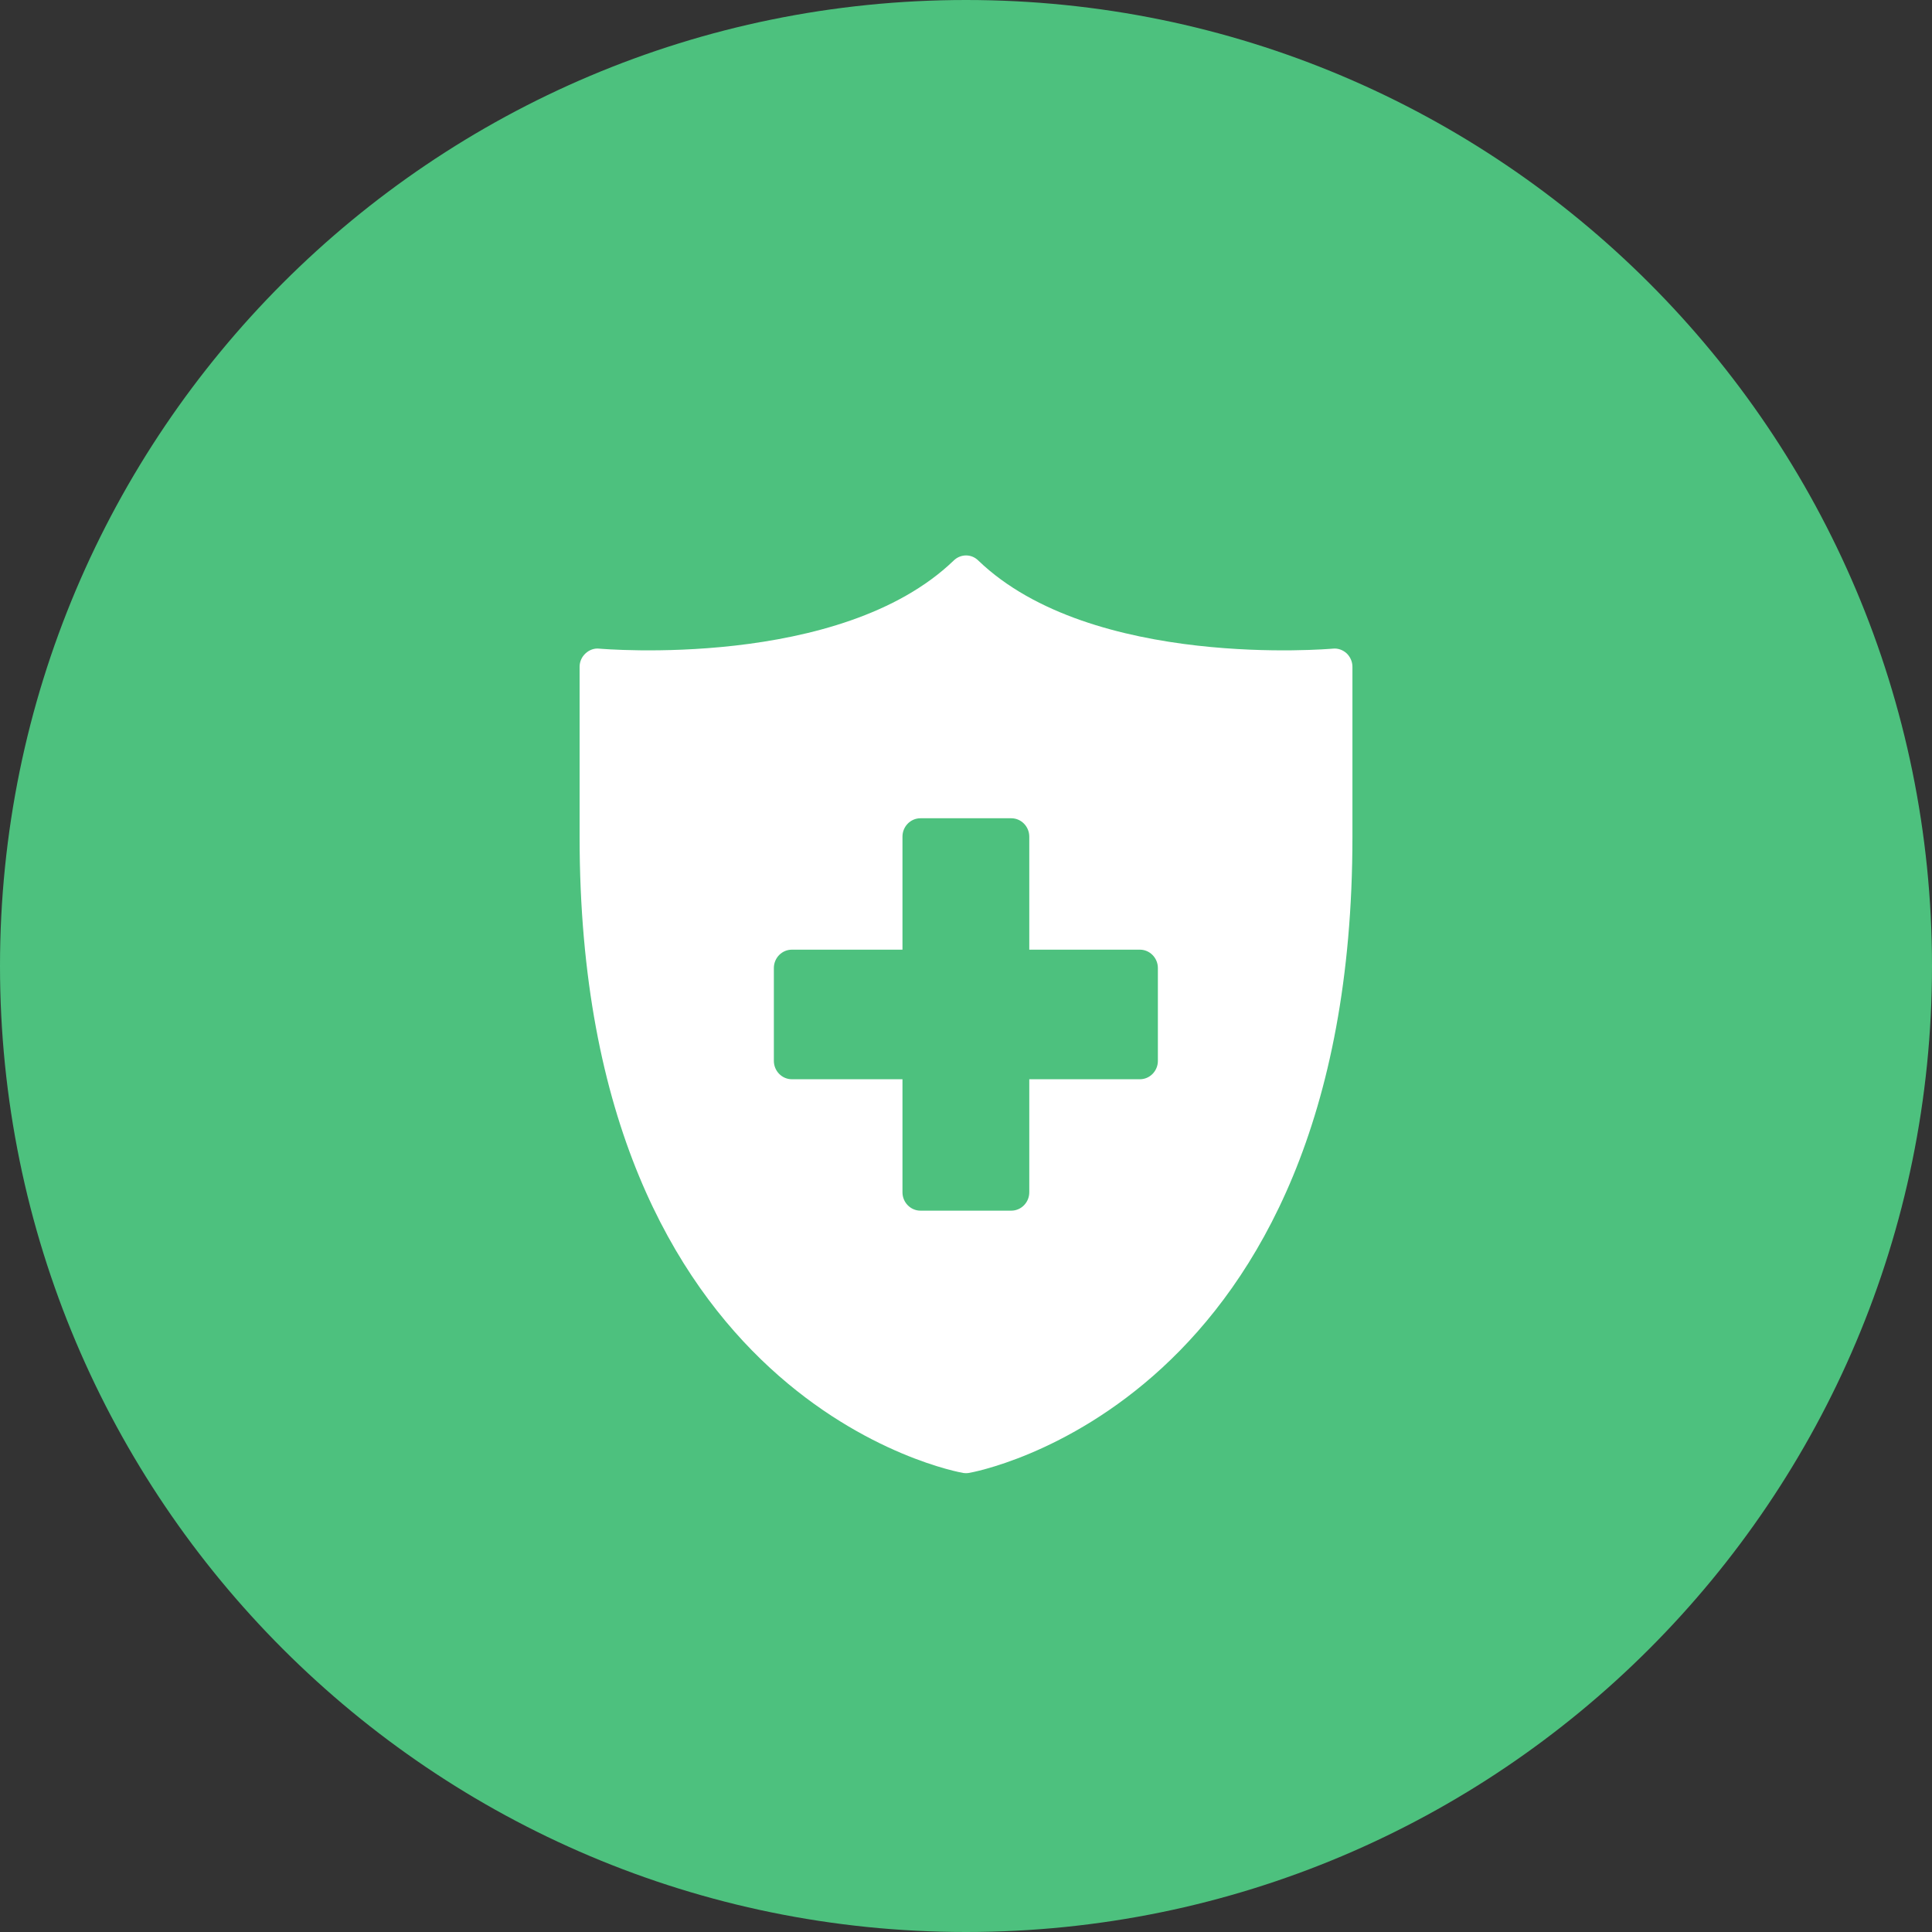
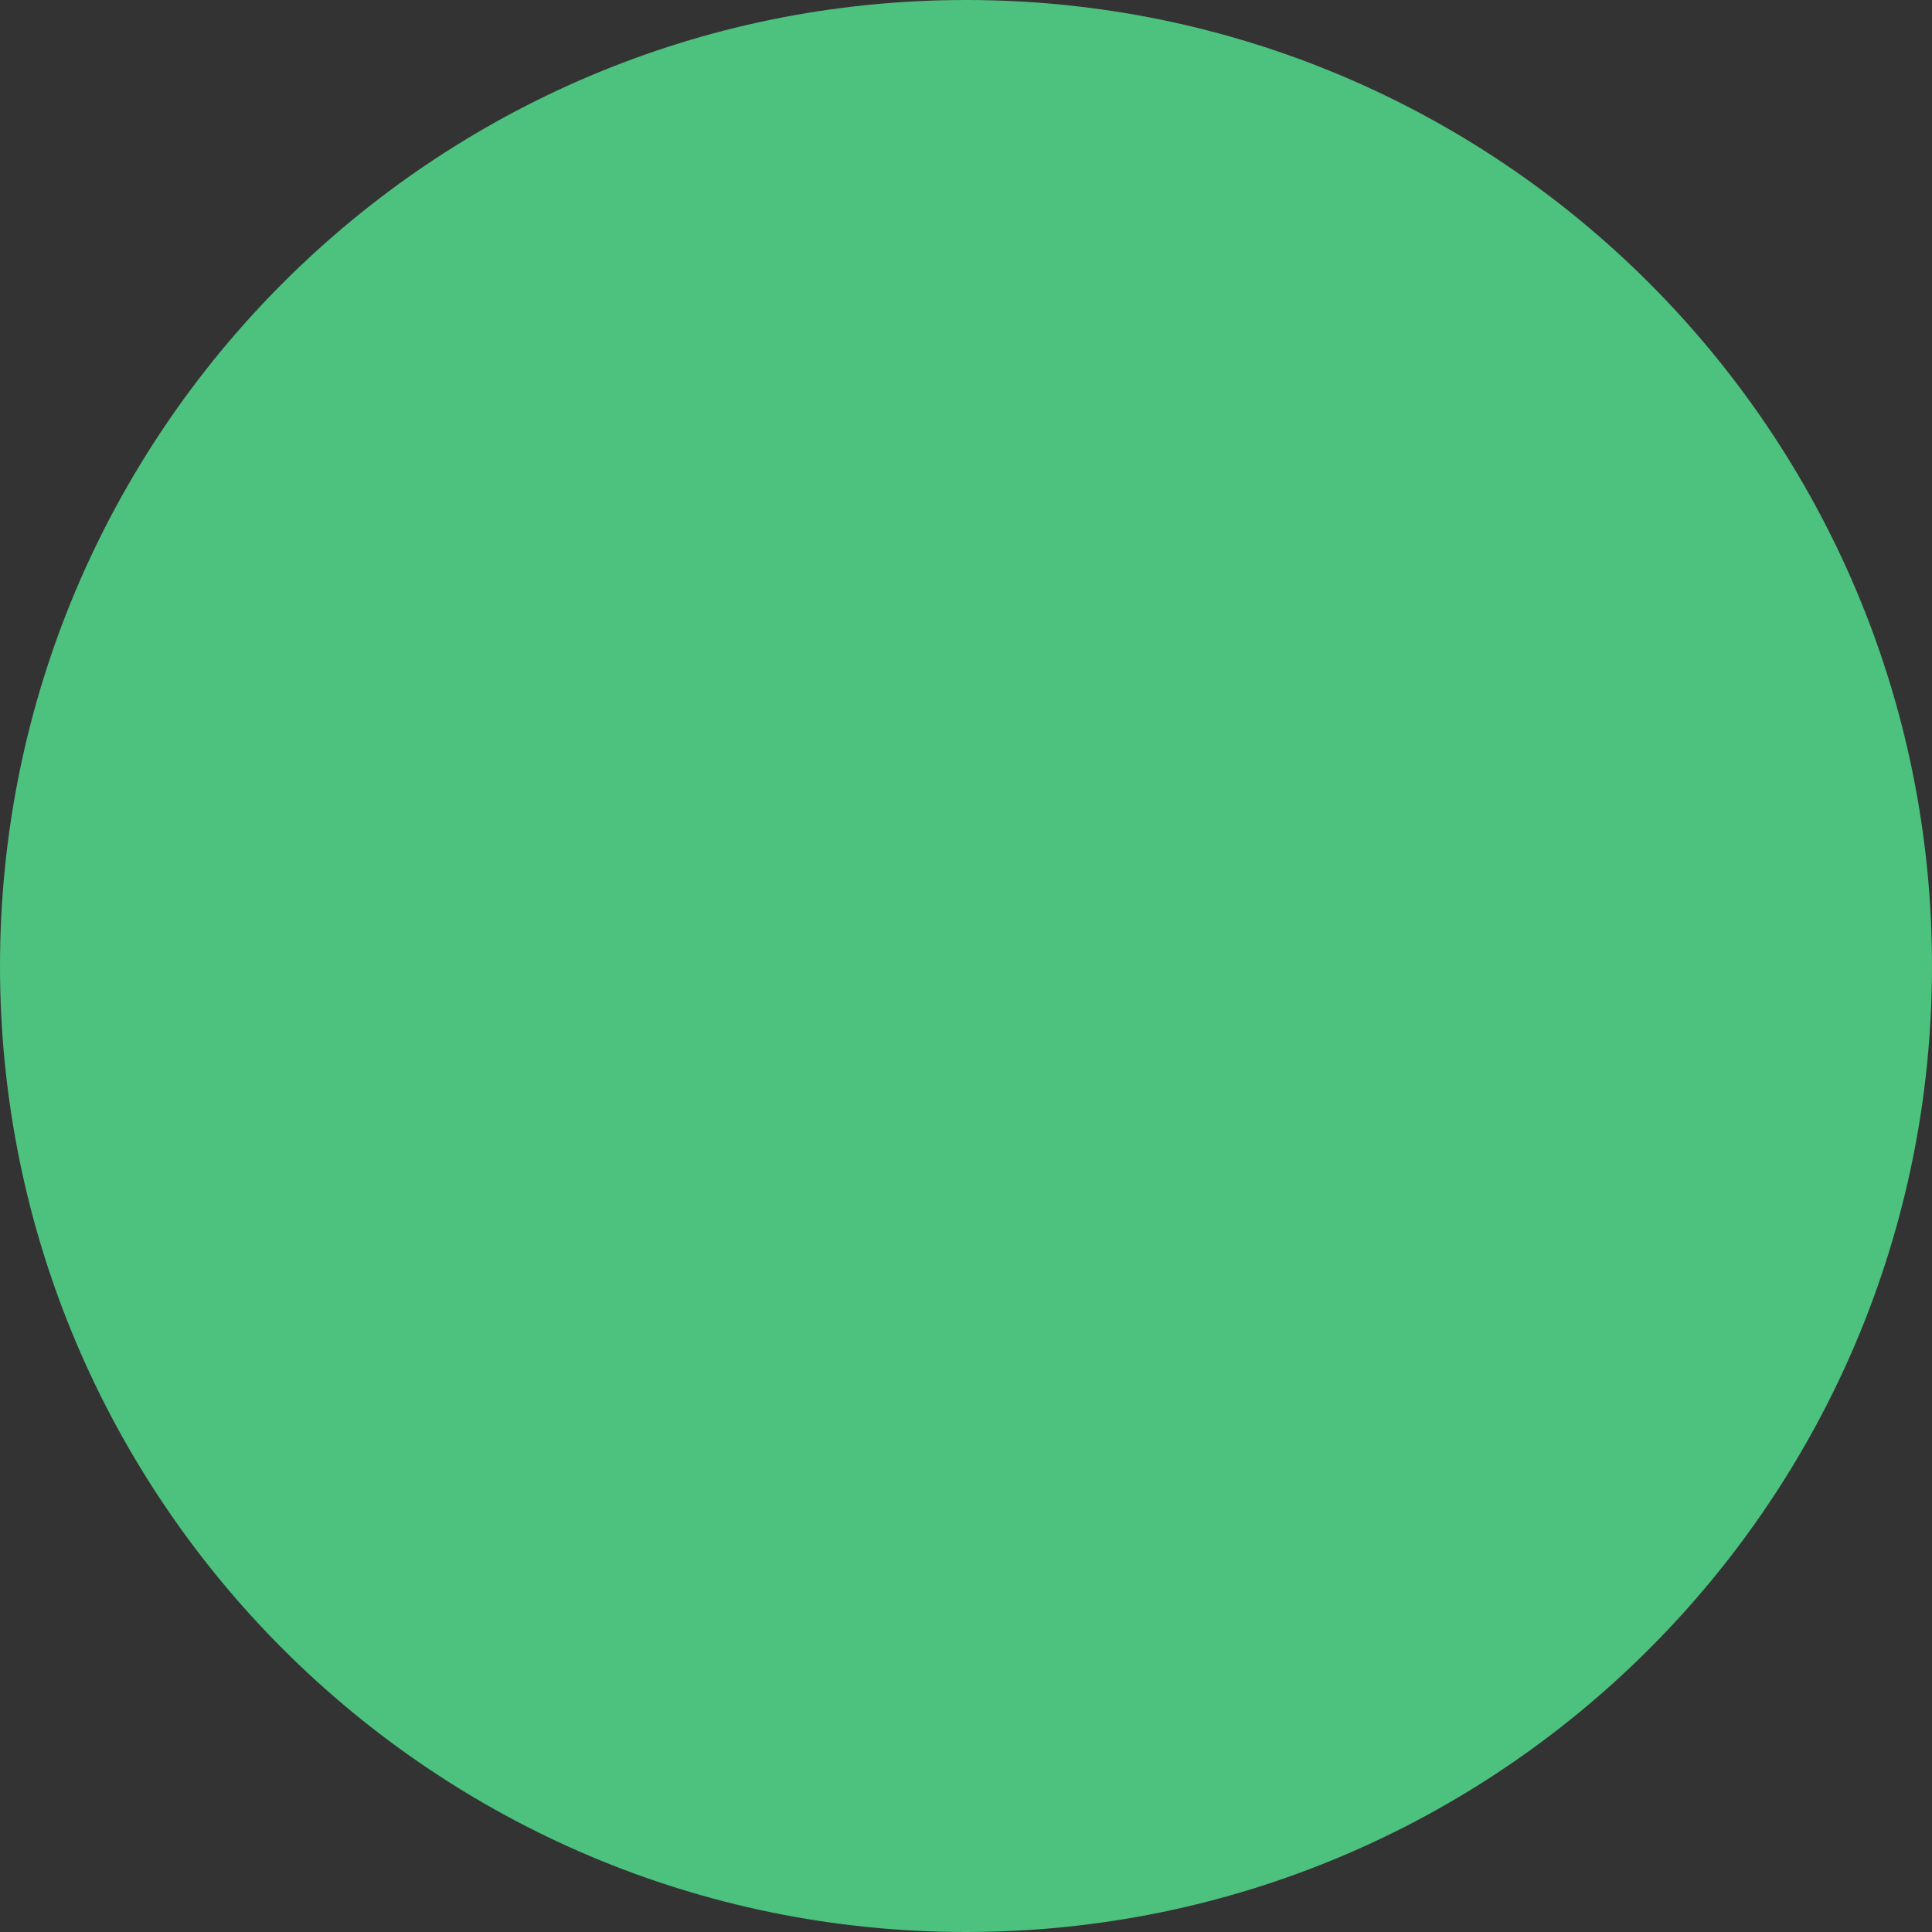
<svg xmlns="http://www.w3.org/2000/svg" fill="none" height="60" viewBox="0 0 60 60" width="60">
  <rect x="0" y="0" width="60" height="60" fill="#333333" stroke="none" />
  <path clip-rule="evenodd" d="m30 60c16.569 0 30-13.431 30-30s-13.431-30-30-30-30 13.431-30 30 13.431 30 30 30z" fill="#4dc17e" fill-rule="evenodd" />
-   <path d="m41.392 20.144c-.073.006-7.485.656-11.01-2.736-.212-.211-.547-.211-.764 0-3.525 3.392-10.932 2.742-11.01 2.736-.156-.017-.307.04-.424.148-.117.108-.184.257-.184.416v5.284c0 17.654 11.796 19.734 11.914 19.752.028.006.061.006.089.006s.056 0 .084-.006c.117-.017 11.914-2.098 11.914-19.752v-5.284c0-.16-.067-.308-.178-.416-.117-.108-.273-.165-.429-.148zm-5.433 12.803c0 .314-.251.57-.558.57h-3.436v3.511c0 .314-.251.57-.558.57h-2.822c-.307 0-.558-.257-.558-.57v-3.511h-3.436c-.307 0-.558-.257-.558-.57v-2.884c0-.314.251-.57.558-.57h3.436v-3.511c0-.314.251-.57.558-.57h2.822c.307 0 .558.257.558.57v3.511h3.436c.307 0 .558.257.558.57z" fill="#fff" />
</svg>